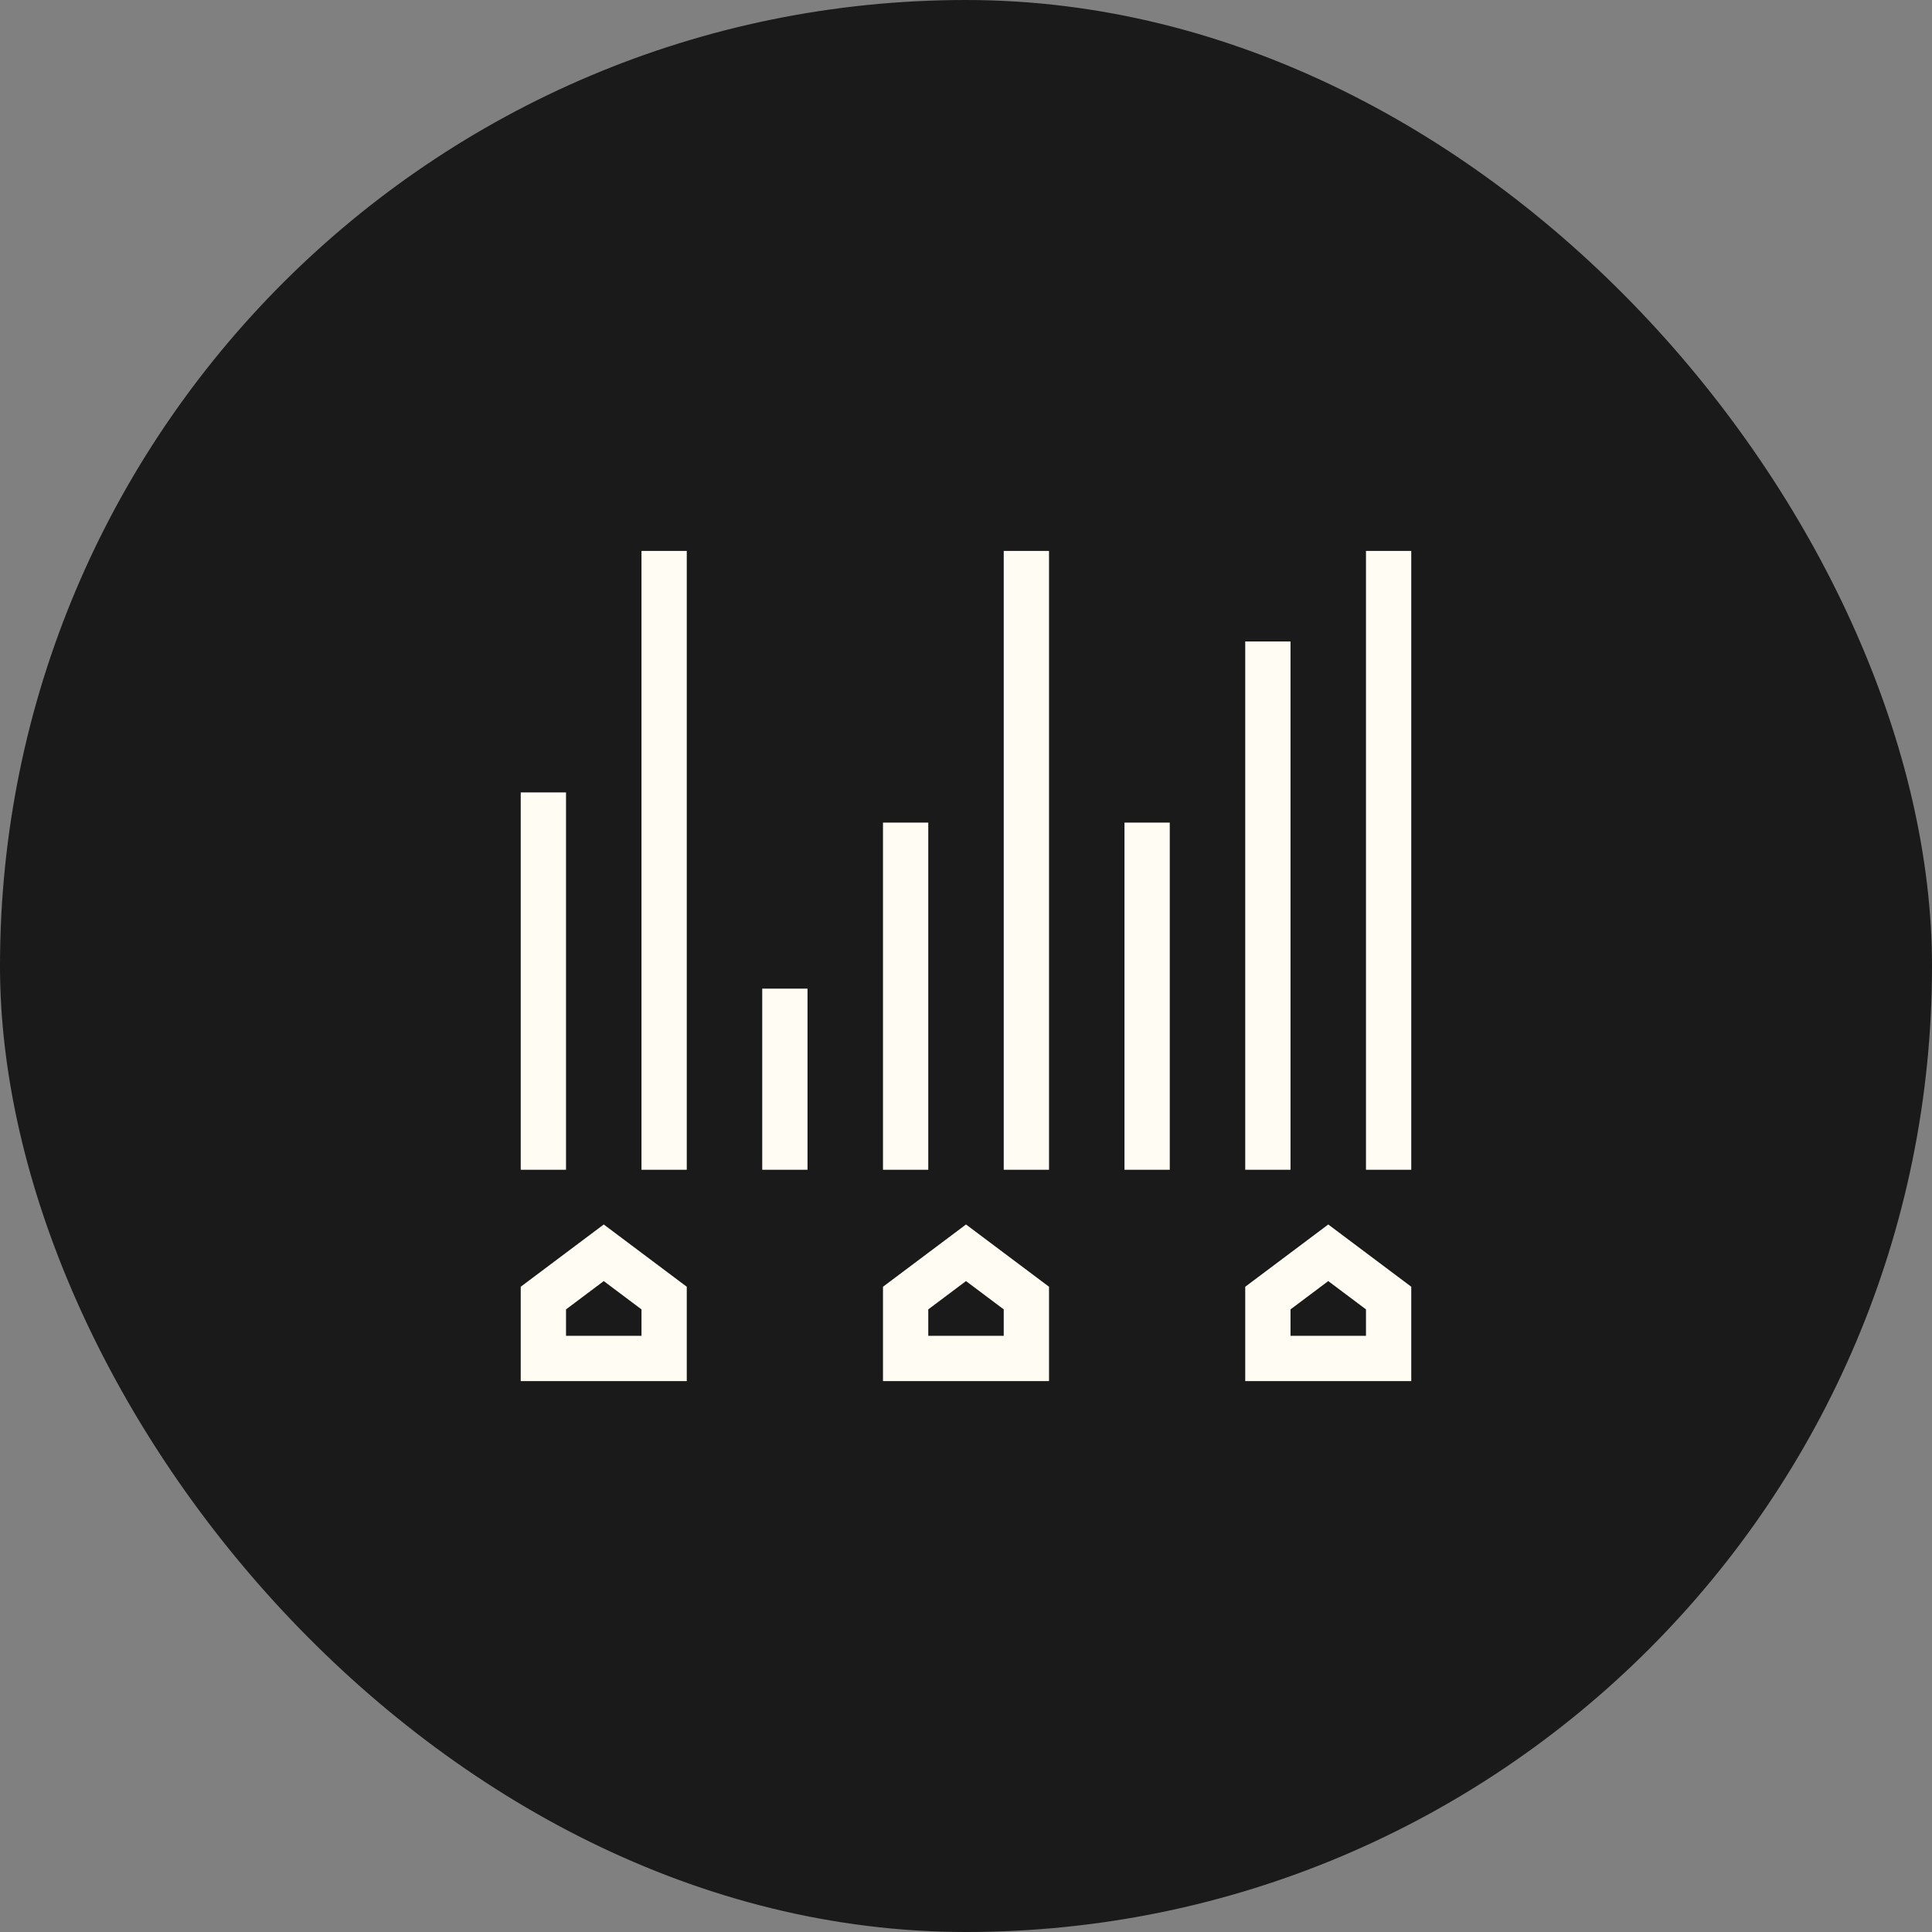
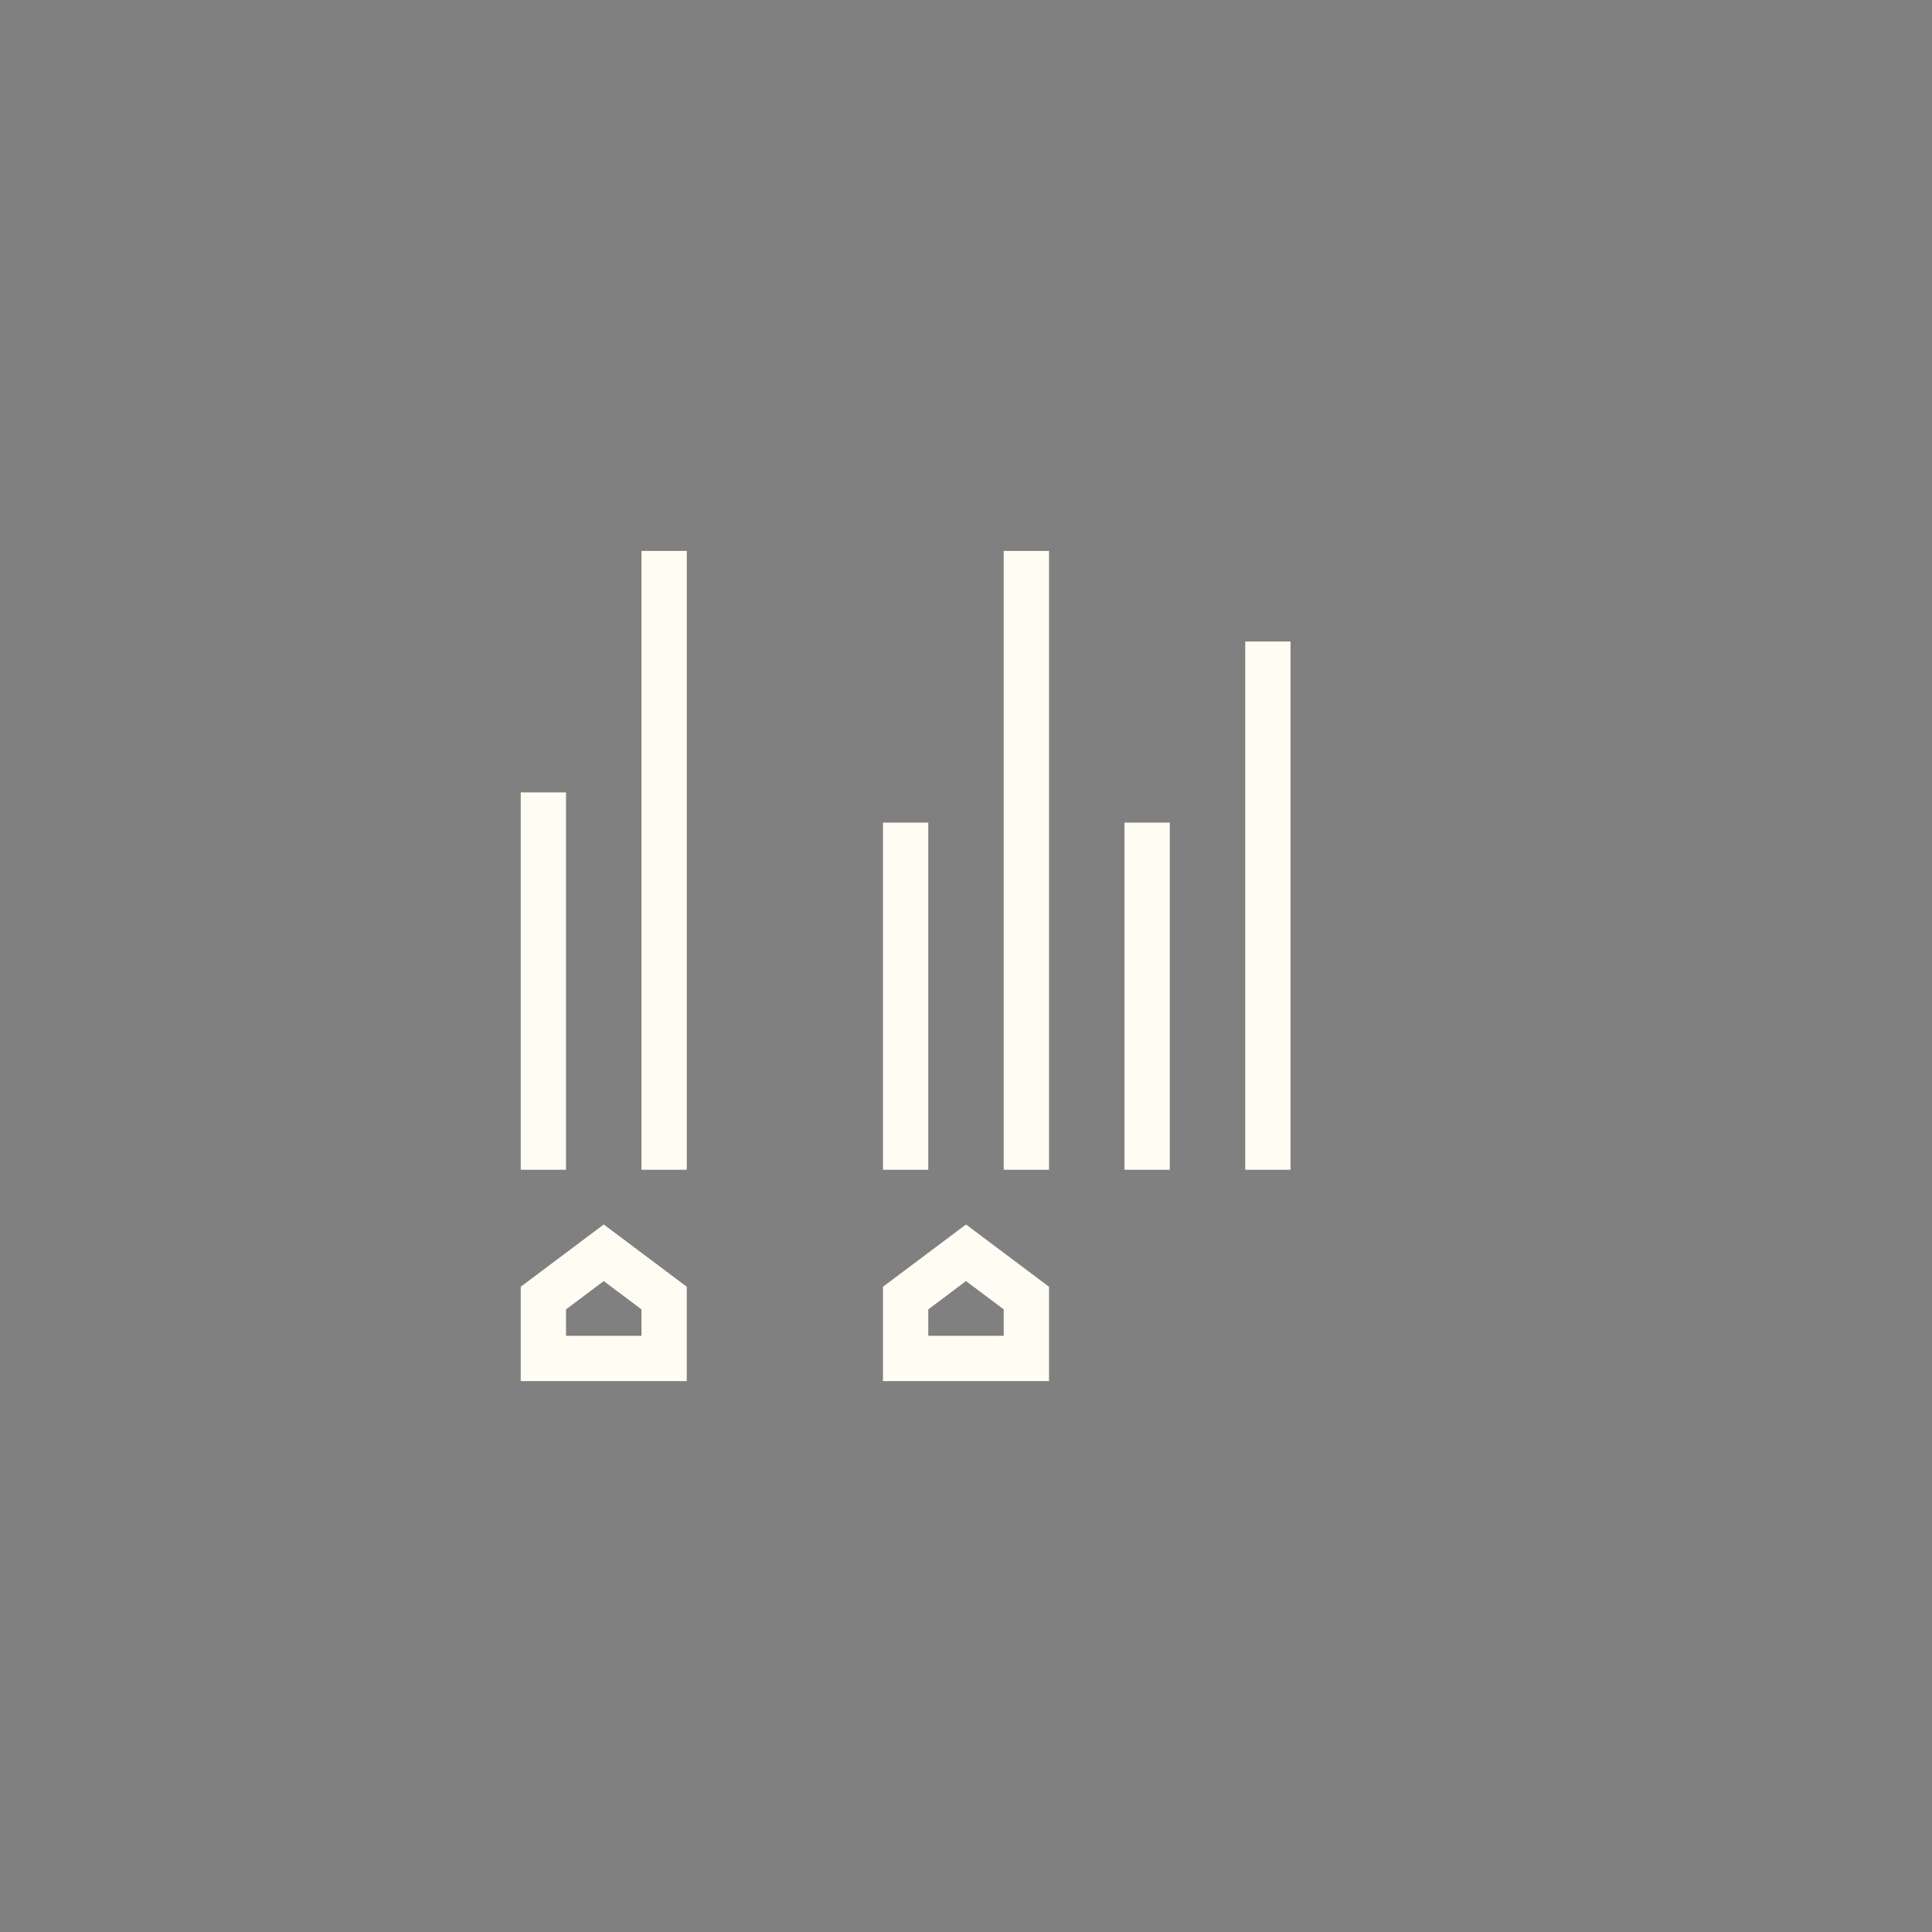
<svg xmlns="http://www.w3.org/2000/svg" height="64" width="64" viewBox="0 0 64 64">
  <rect x="0" y="0" width="64" height="64" fill="#808080" stroke="none" />
  <title>edit levels 2</title>
-   <rect data-element="frame" x="0" y="0" width="64" height="64" rx="64" ry="64" stroke="none" fill="#1a1a1a" />
  <g transform="translate(16 16) scale(0.5)" stroke-linejoin="miter" stroke-miterlimit="10" fill="none" stroke="#fffdf3" stroke-linecap="square" class="nc-icon-wrapper" stroke-width="3">
    <polygon points="4 58 4 54 8 51 12 54 12 58 4 58" />
    <polygon points="28 58 28 54 32 51 36 54 36 58 28 58" />
-     <polygon points="52 58 52 54 56 51 60 54 60 58 52 58" />
    <line x1="4" y1="44" x2="4" y2="22" stroke="#fffdf3" />
    <line x1="28" y1="44" x2="28" y2="24" />
    <line x1="52" y1="44" x2="52" y2="12" stroke="#fffdf3" />
-     <line x1="60" y1="44" x2="60" y2="6" />
    <line x1="12" y1="44" x2="12" y2="6" />
-     <line x1="20" y1="44" x2="20" y2="35" stroke="#fffdf3" />
    <line x1="36" y1="44" x2="36" y2="6" stroke="#fffdf3" />
    <line x1="44" y1="44" x2="44" y2="24" />
  </g>
</svg>